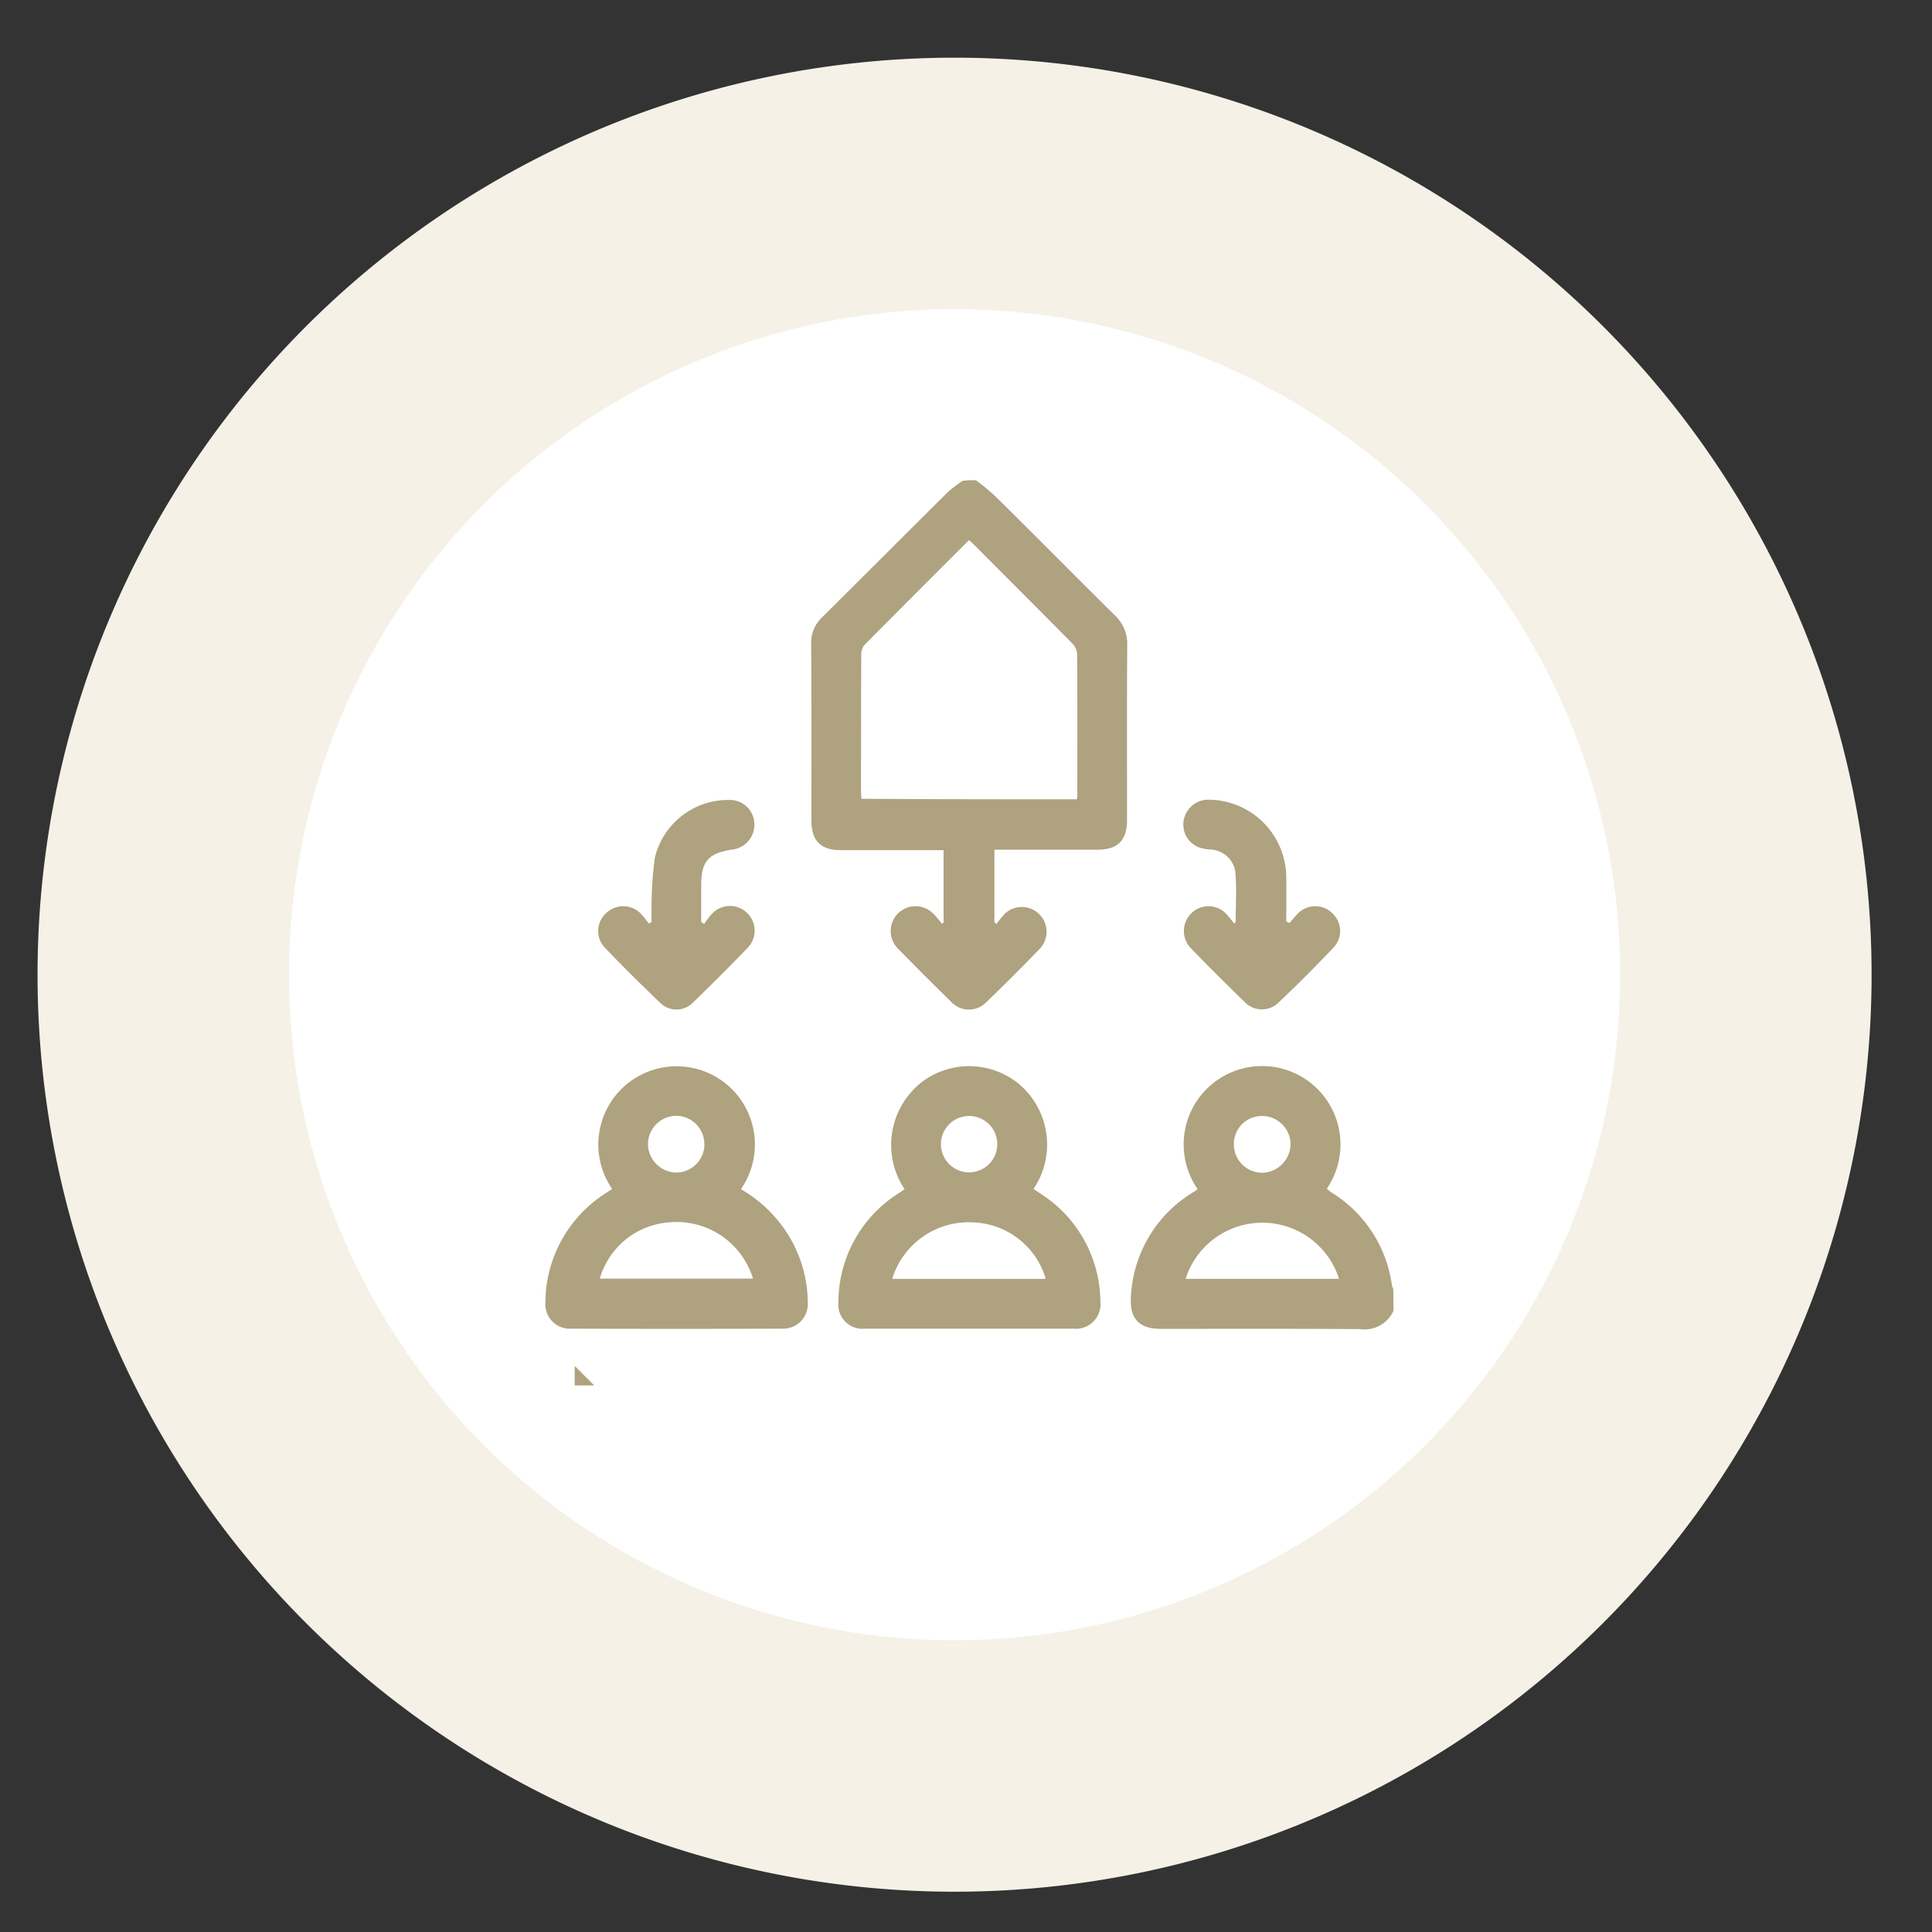
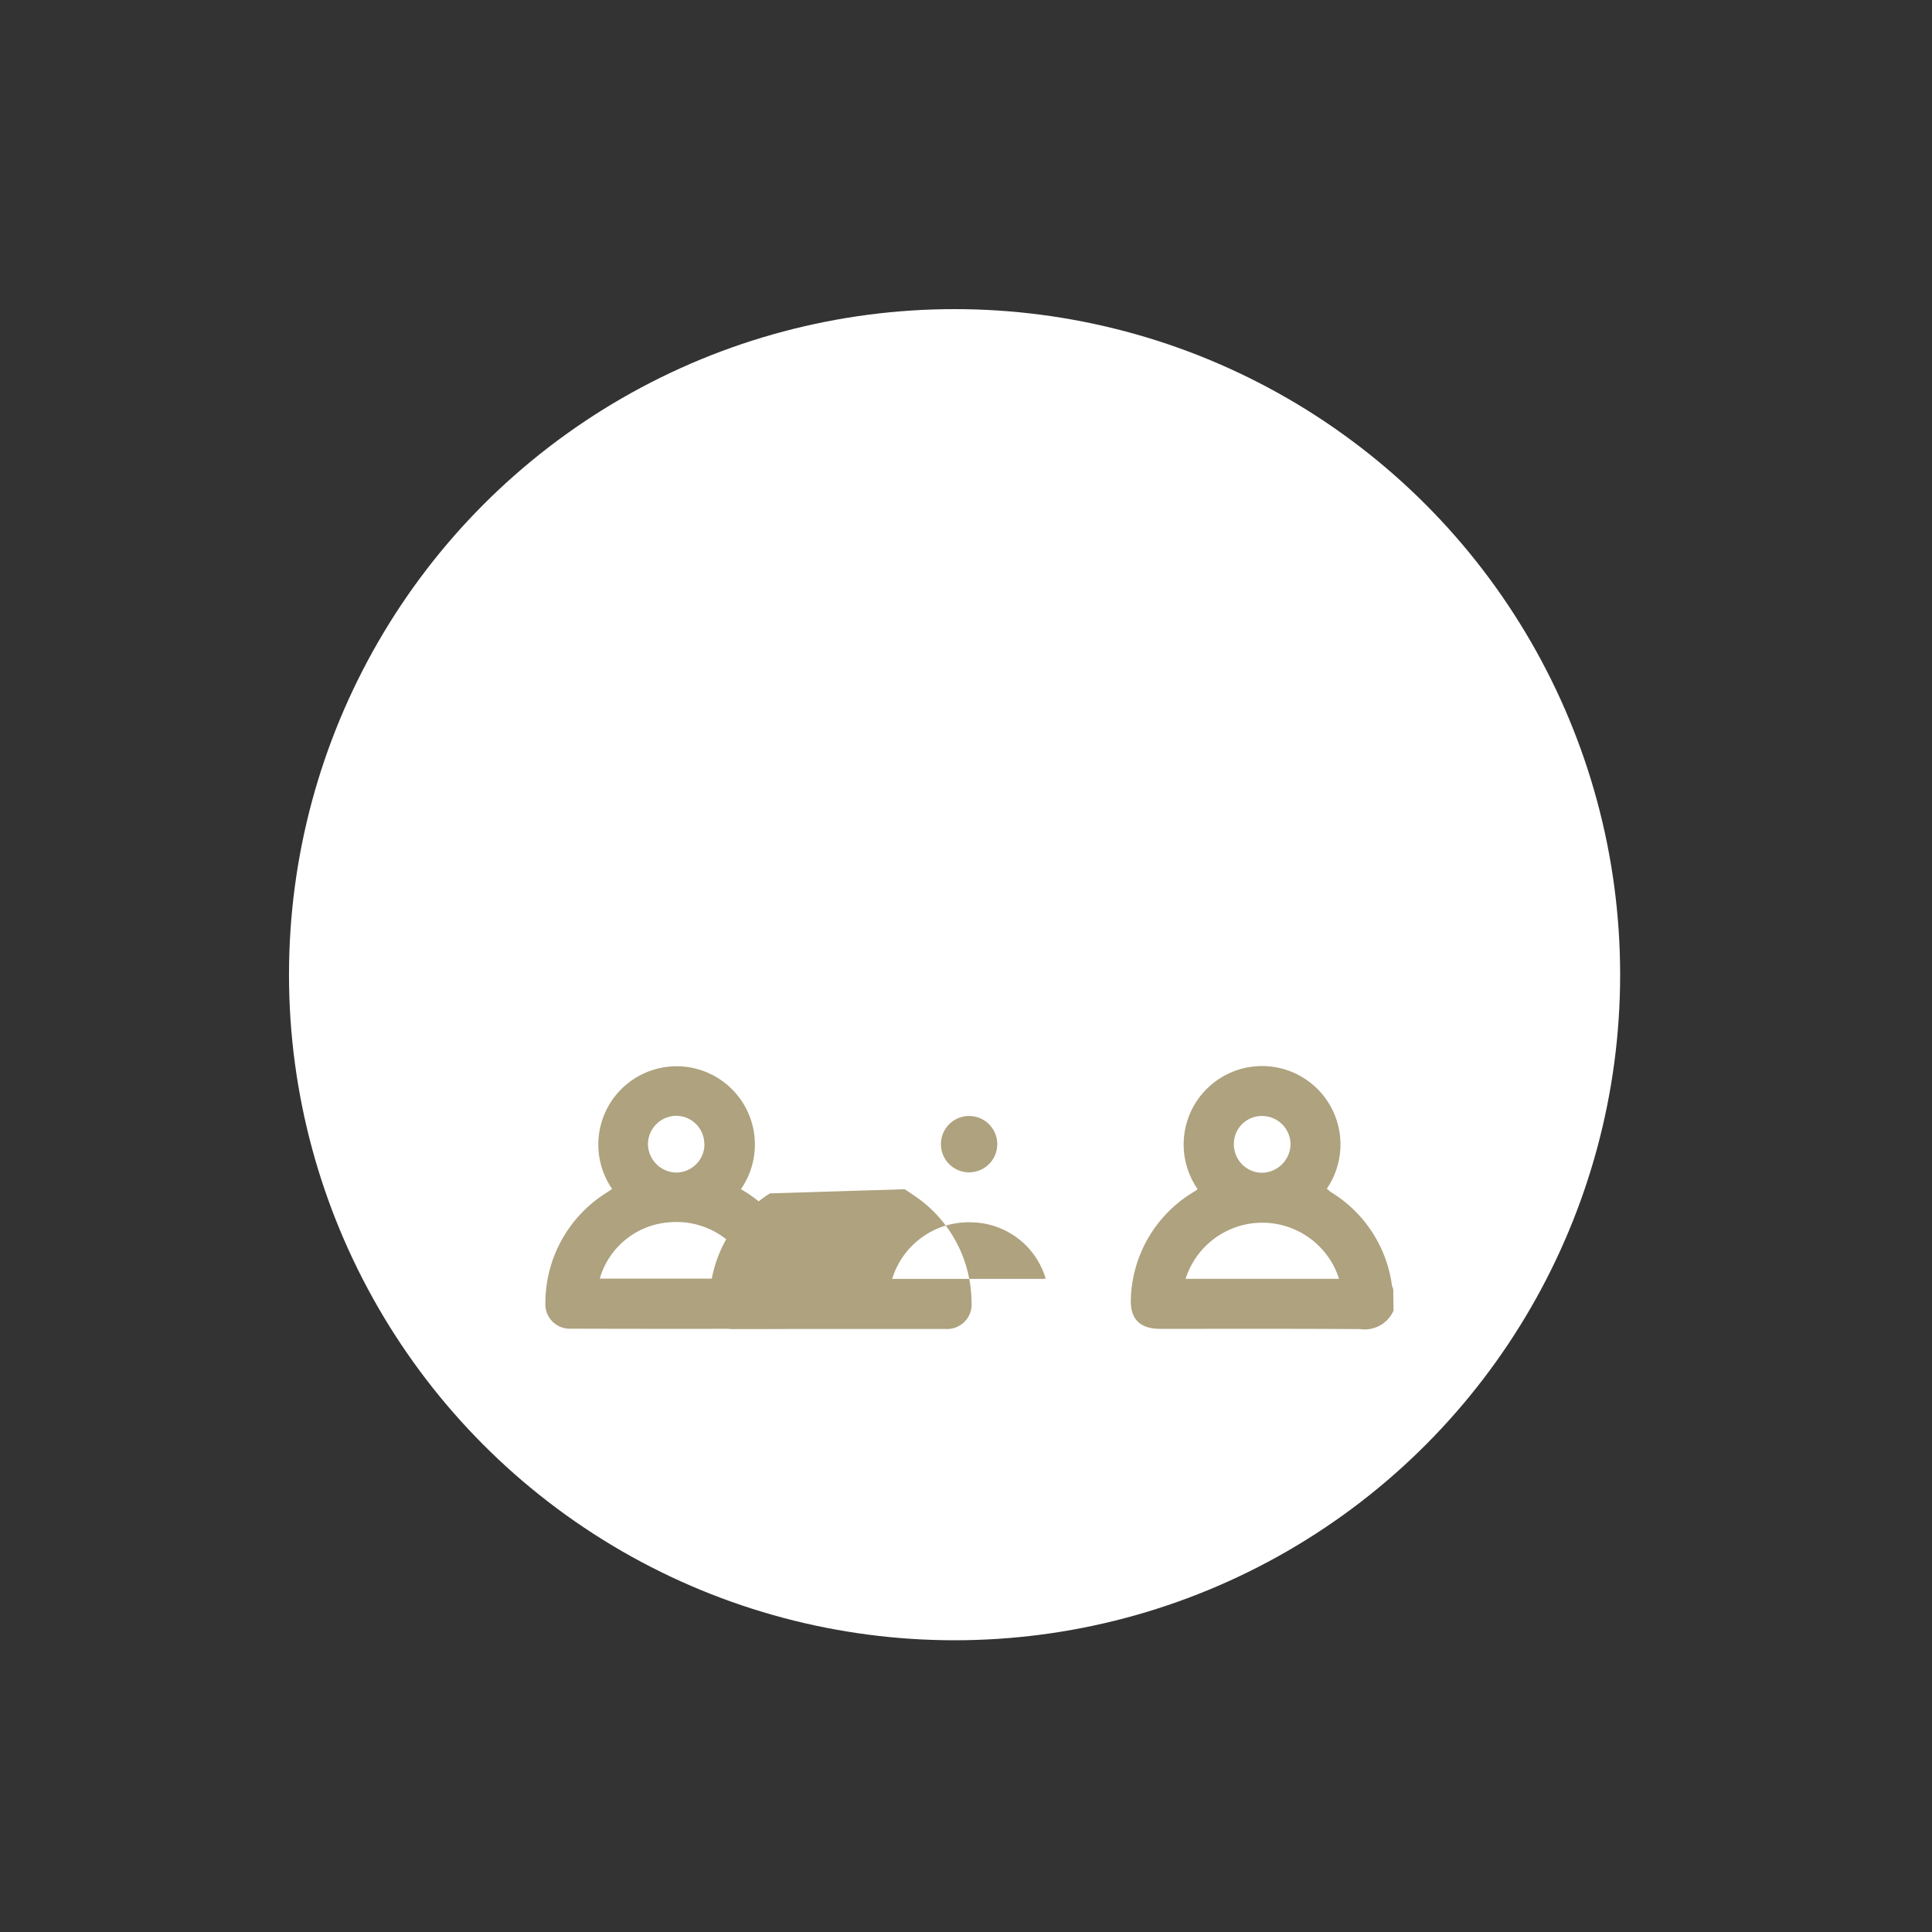
<svg xmlns="http://www.w3.org/2000/svg" width="48" height="48" viewBox="0 0 48 48">
  <rect x="0" y="0" width="48" height="48" fill="#333333" stroke="none" />
  <defs>
    <clipPath id="clip-world-icon_5">
      <rect width="48" height="48" />
    </clipPath>
  </defs>
  <g id="world-icon_5" data-name="world-icon – 5" clip-path="url(#clip-world-icon_5)">
    <g id="组_6281" data-name="组 6281" transform="translate(-1121.067 -3298.067)">
      <g id="组_6272" data-name="组 6272" transform="translate(1122 3299.5)">
        <g id="组_6270" data-name="组 6270" transform="translate(0 0)">
-           <path id="路径_2014" data-name="路径 2014" d="M22.783,0A22.783,22.783,0,1,1,0,22.783,22.783,22.783,0,0,1,22.783,0Z" transform="translate(0)" fill="#f5f1e7" />
          <circle id="椭圆_296" data-name="椭圆 296" cx="16.536" cy="16.536" r="16.536" transform="translate(6.247 6.247)" fill="#fff" />
        </g>
      </g>
      <g id="group-2" transform="translate(1134.613 3309.998)">
-         <path id="路径_2002" data-name="路径 2002" d="M172.2,522.6l.484.484H172.2Z" transform="translate(-171.468 -500.595)" fill="#aea27f" />
-         <path id="路径_2003" data-name="路径 2003" d="M283.093,122.6a5.821,5.821,0,0,1,.484.4c1,.985,1.98,1.98,2.976,2.965a.964.964,0,0,1,.3.732c-.011,1.447-.005,2.894-.005,4.34,0,.512-.231.743-.737.743h-2.558v1.8c.017.017.033.027.049.044a3.346,3.346,0,0,1,.215-.259.615.615,0,0,1,.869.869q-.66.685-1.337,1.337a.6.6,0,0,1-.869-.011c-.44-.429-.88-.869-1.309-1.309a.617.617,0,1,1,.875-.869,2.044,2.044,0,0,1,.2.237.313.313,0,0,0,.044-.028v-1.8h-2.547c-.506,0-.737-.231-.737-.743,0-1.463.005-2.921-.006-4.384a.861.861,0,0,1,.275-.66c1.04-1.034,2.079-2.074,3.119-3.108a3.615,3.615,0,0,1,.369-.281C282.873,122.6,282.983,122.6,283.093,122.6Zm2.509,7.927c.005-.055.011-.088.011-.121,0-1.166.005-2.333-.006-3.5a.413.413,0,0,0-.127-.259c-.8-.809-1.606-1.612-2.41-2.421-.044-.044-.094-.088-.149-.138-.88.88-1.744,1.744-2.6,2.608a.36.36,0,0,0-.077.237c-.005,1.133-.005,2.261-.005,3.394,0,.061.005.121.011.187C282.037,130.527,283.808,130.527,285.6,130.527Z" transform="translate(-272.393 -122.6)" fill="#aea27f" />
        <path id="路径_2004" data-name="路径 2004" d="M429.888,393.3a.785.785,0,0,1-.831.457c-1.656-.011-3.306-.006-4.962-.006-.517,0-.759-.253-.732-.765a3.209,3.209,0,0,1,1.54-2.624l.088-.055c.011-.005.017-.022.027-.033a1.948,1.948,0,1,1,3.213-.005c.033.027.072.061.1.083a3.219,3.219,0,0,1,1.518,2.316.637.637,0,0,0,.033.093Zm-1.353-.792a2,2,0,0,0-3.812,0Zm-2.613-3.35a.706.706,0,0,0,.693.715.721.721,0,0,0,.715-.7.706.706,0,0,0-.7-.71A.694.694,0,0,0,425.922,389.154Z" transform="translate(-408.813 -372.667)" fill="#aea27f" />
        <path id="路径_2005" data-name="路径 2005" d="M160.556,390.2a1.945,1.945,0,1,1,3.2.006,3.355,3.355,0,0,1,1.045.941,3.235,3.235,0,0,1,.616,1.865.614.614,0,0,1-.633.66q-2.624.008-5.248,0a.608.608,0,0,1-.638-.655,3.233,3.233,0,0,1,1.518-2.723C160.451,390.268,160.5,390.24,160.556,390.2Zm3.5,2.228a1.984,1.984,0,0,0-2.063-1.4,1.943,1.943,0,0,0-1.744,1.4Zm-1.21-3.345a.7.7,0,0,0-.7-.7.709.709,0,0,0-.7.7.718.718,0,0,0,.7.71A.706.706,0,0,0,162.85,389.085Z" transform="translate(-158.894 -372.592)" fill="#aea27f" />
-         <path id="路径_2006" data-name="路径 2006" d="M292.845,390.282a1.98,1.98,0,0,1,.429-2.663,1.945,1.945,0,0,1,2.432.066,1.968,1.968,0,0,1,.341,2.591c.061.039.121.077.182.121a3.214,3.214,0,0,1,1.48,2.679.61.61,0,0,1-.66.671h-5.2a.6.6,0,0,1-.649-.66,3.209,3.209,0,0,1,1.5-2.707Zm-.308,2.228h3.713c.033,0,.066-.005.1-.005a1.952,1.952,0,0,0-1.826-1.4A1.987,1.987,0,0,0,292.536,392.51Zm1.21-3.339a.7.7,0,1,0,1.4-.017.7.7,0,1,0-1.4.017Z" transform="translate(-283.916 -372.667)" fill="#aea27f" />
-         <path id="路径_2007" data-name="路径 2007" d="M449.882,269.953a3.167,3.167,0,0,1,.215-.248.606.606,0,0,1,.853.011.6.6,0,0,1,.016.853q-.66.693-1.353,1.353a.592.592,0,0,1-.853-.011c-.446-.435-.891-.875-1.326-1.326a.616.616,0,0,1,0-.869.606.606,0,0,1,.869.005,2.218,2.218,0,0,1,.2.248c.011-.017.027-.028.038-.044,0-.418.028-.842-.011-1.26a.65.65,0,0,0-.622-.539,1.057,1.057,0,0,1-.3-.061.606.606,0,0,1-.352-.693.618.618,0,0,1,.589-.484,1.942,1.942,0,0,1,1.953,1.964c.005.352,0,.71,0,1.062Z" transform="translate(-431.387 -258.951)" fill="#aea27f" />
-         <path id="路径_2008" data-name="路径 2008" d="M185.415,270.08a1.758,1.758,0,0,1,.215-.275.613.613,0,0,1,.875.858q-.668.693-1.37,1.37a.571.571,0,0,1-.82,0c-.468-.446-.924-.9-1.37-1.364a.6.6,0,0,1,.028-.853.613.613,0,0,1,.842-.017,2.048,2.048,0,0,1,.22.27l.072-.038c0-.083-.006-.171,0-.253a9.1,9.1,0,0,1,.083-1.348,1.87,1.87,0,0,1,1.837-1.43.607.607,0,0,1,.633.572.619.619,0,0,1-.55.66c-.6.094-.77.292-.77.9v.9C185.36,270.042,185.388,270.064,185.415,270.08Z" transform="translate(-181.465 -259.056)" fill="#aea27f" />
+         <path id="路径_2006" data-name="路径 2006" d="M292.845,390.282c.061.039.121.077.182.121a3.214,3.214,0,0,1,1.48,2.679.61.61,0,0,1-.66.671h-5.2a.6.6,0,0,1-.649-.66,3.209,3.209,0,0,1,1.5-2.707Zm-.308,2.228h3.713c.033,0,.066-.005.1-.005a1.952,1.952,0,0,0-1.826-1.4A1.987,1.987,0,0,0,292.536,392.51Zm1.21-3.339a.7.7,0,1,0,1.4-.017.7.7,0,1,0-1.4.017Z" transform="translate(-283.916 -372.667)" fill="#aea27f" />
      </g>
    </g>
  </g>
</svg>